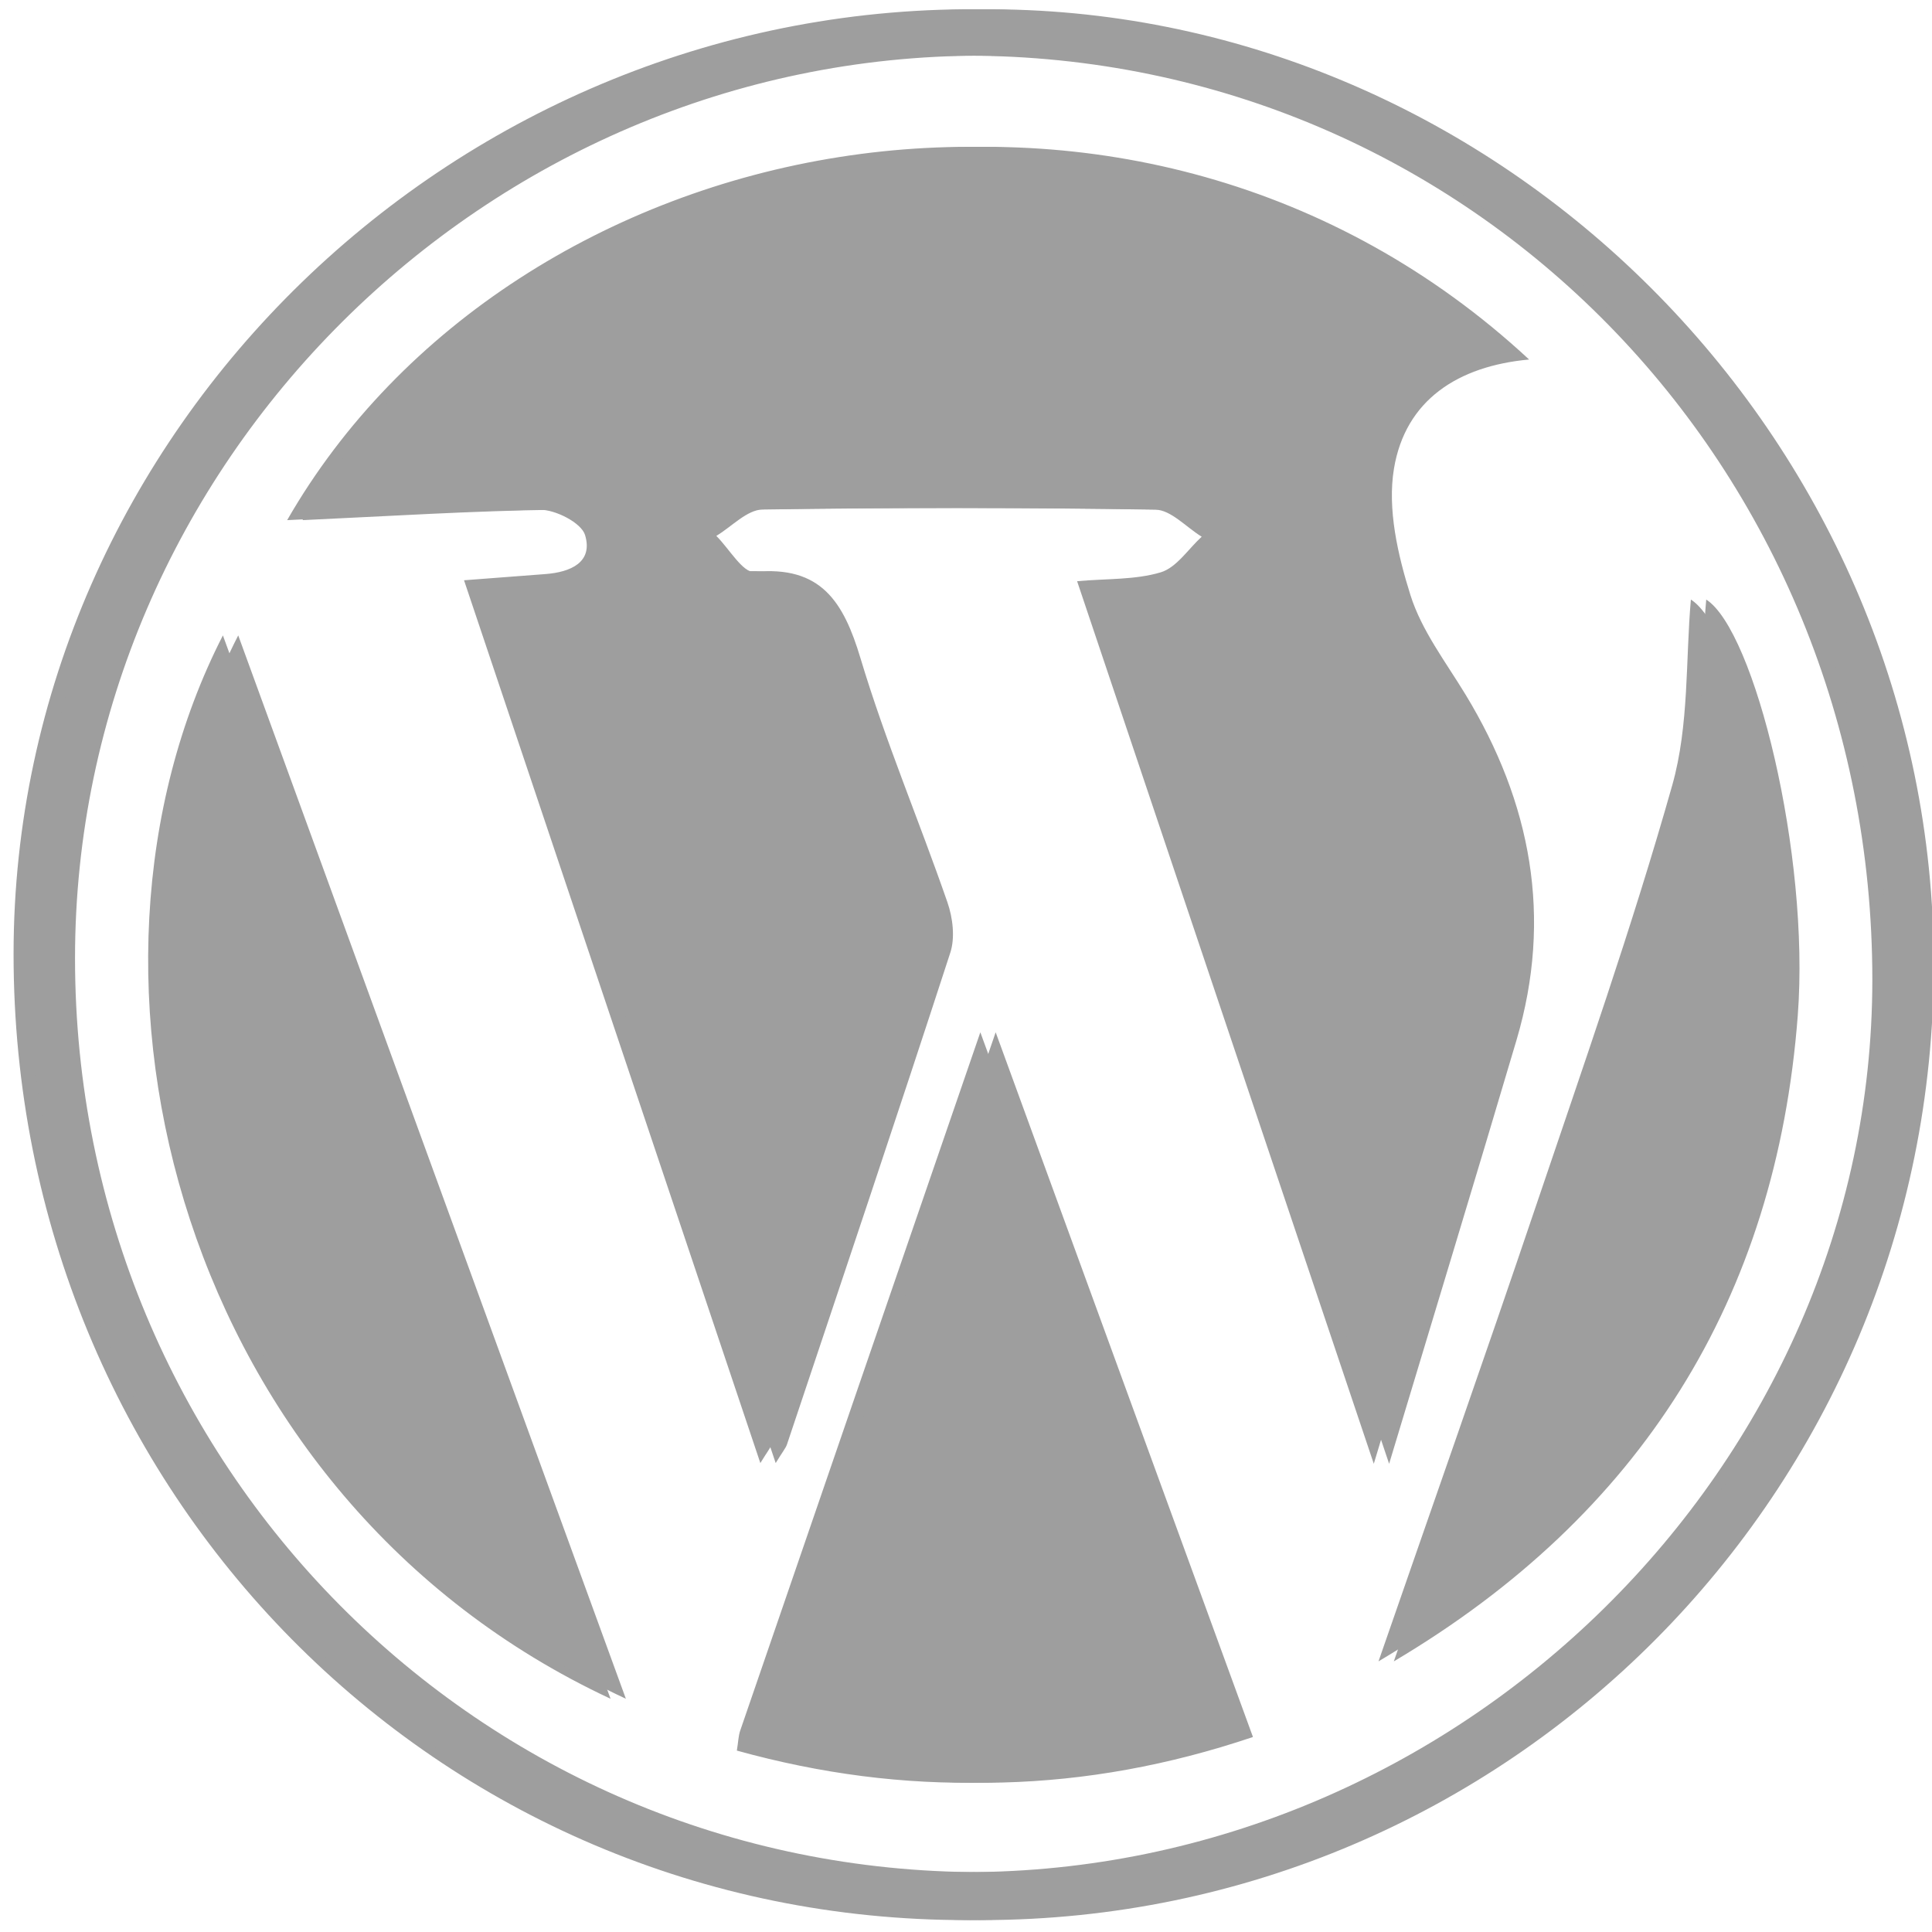
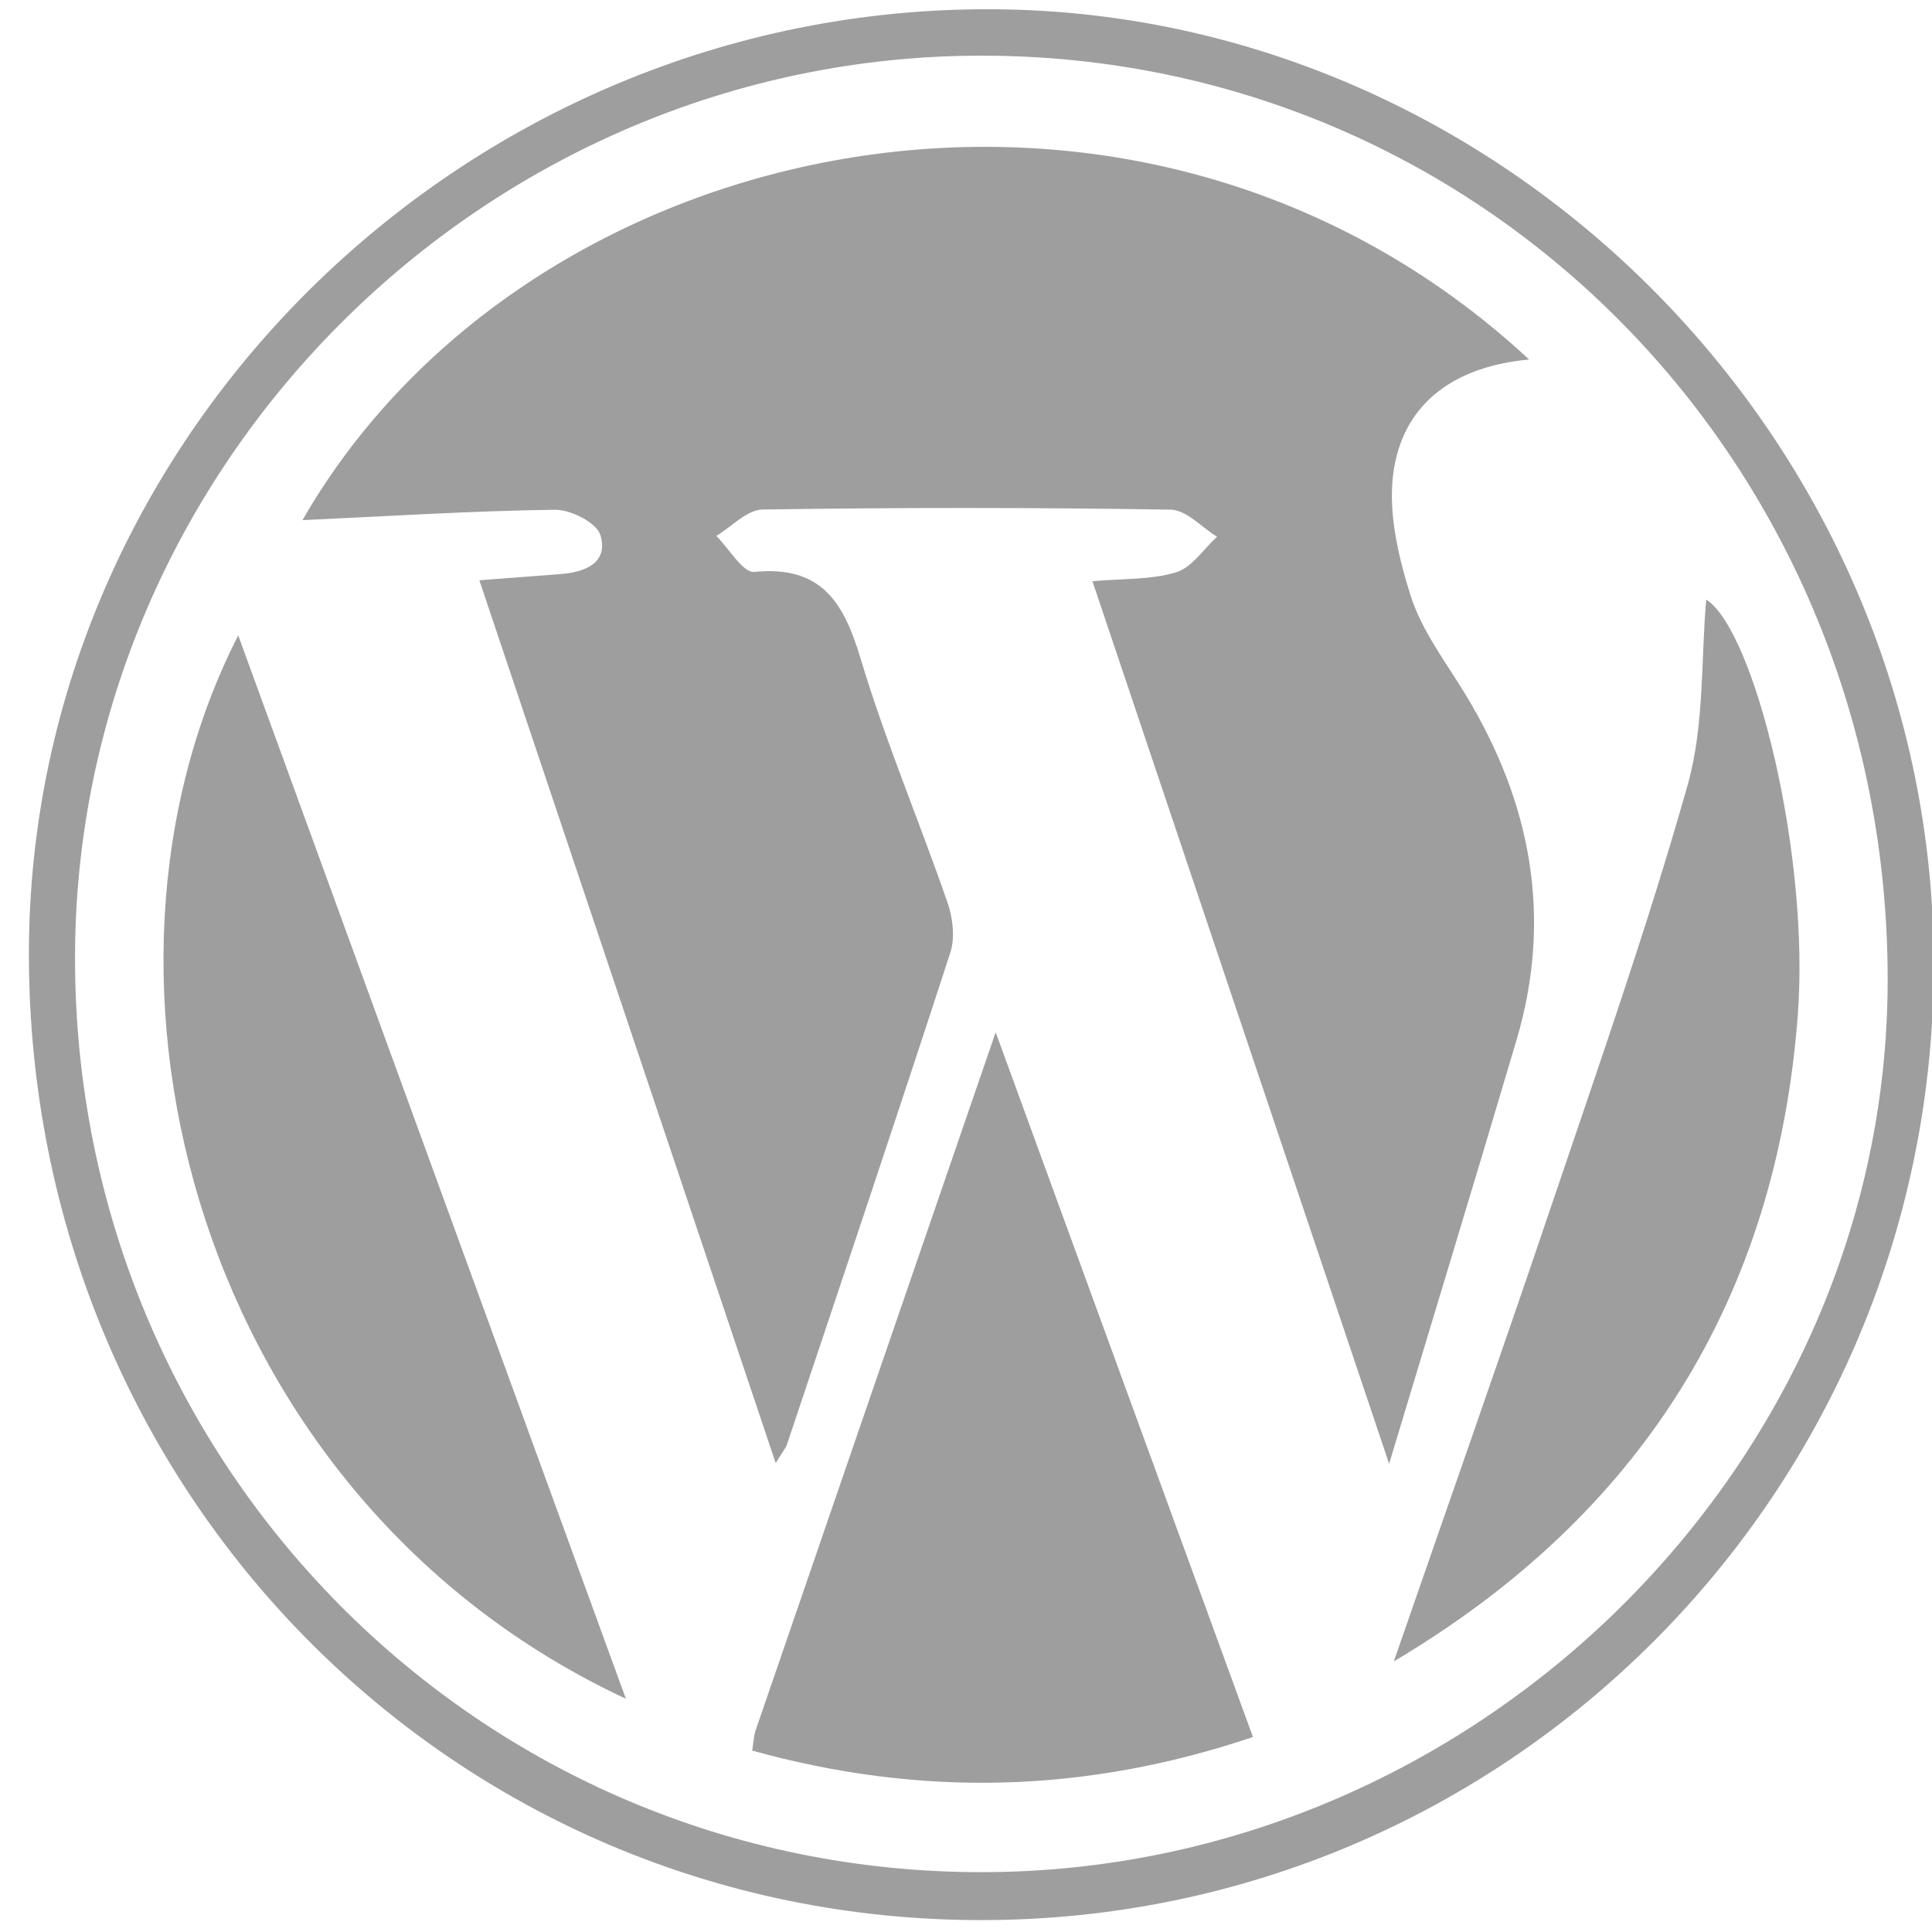
<svg xmlns="http://www.w3.org/2000/svg" width="126" height="126" viewBox="0 0 126 126">
  <g fill="none" fill-rule="evenodd">
-     <rect width="128" height="128" y="-1" />
-     <path fill="#9E9E9E" d="M63.094,125.224 C97.369,125.172 125.115,97.291 125.115,62.899 C125.115,29.066 97.497,1.202 64.502,0.613 C29.85,-0.005 0.894,28.113 0.885,62.21 C0.875,97.289 28.497,125.274 63.094,125.224 Z M62.993,3.63 C95.9,3.619 122.119,30.355 122.109,63.91 C122.098,95.589 95.184,122.09 63.017,122.097 C30.246,122.104 3.892,95.534 3.893,62.489 C3.895,30.296 30.659,3.641 62.993,3.63 Z M38.157,34.896 C38.695,36.689 37.189,37.313 35.588,37.438 C33.903,37.568 32.219,37.695 30.263,37.844 C36.719,57.078 43.078,76.027 49.588,95.417 C50.052,94.658 50.243,94.444 50.327,94.194 C53.901,83.512 57.495,72.837 60.978,62.125 C61.296,61.148 61.138,59.854 60.79,58.85 C58.947,53.53 56.739,48.326 55.123,42.942 C54.018,39.256 52.552,36.871 48.195,37.298 C47.453,37.371 46.547,35.774 45.716,34.949 C46.721,34.349 47.719,33.245 48.733,33.23 C57.605,33.095 66.48,33.095 75.351,33.238 C76.369,33.255 77.367,34.388 78.372,35.003 C77.492,35.807 76.733,37.013 75.704,37.324 C74.053,37.822 72.222,37.728 70.246,37.904 C76.709,57.129 83.039,75.961 89.595,95.464 C92.526,85.728 95.253,76.788 97.905,67.825 C100.271,59.824 98.861,52.352 94.583,45.305 C93.297,43.186 91.717,41.13 90.988,38.819 C90.16,36.19 89.472,33.197 89.911,30.56 C90.656,26.091 94.085,23.872 98.725,23.447 C73.333,-0.119 33.431,8.317 18.728,33.922 C24.388,33.661 29.792,33.318 35.2,33.244 C36.222,33.231 37.917,34.095 38.157,34.896 L38.157,34.896 Z M48.274,112.867 C48.156,113.212 48.149,113.596 48.056,114.169 C58.999,117.203 69.731,116.984 80.715,113.283 L63.935,67.323 C58.565,82.934 53.415,97.898 48.274,112.867 Z M39.818,110.789 L14.537,41.439 C3.132,63.717 11.808,97.707 39.818,110.789 Z M116.246,66.227 C117.048,55.693 113.414,41.108 110.276,39.102 C109.926,42.977 110.17,47.288 109.058,51.216 C106.441,60.471 103.241,69.565 100.159,78.684 C96.809,88.596 93.327,98.463 89.902,108.35 C105.994,98.811 114.837,84.732 116.246,66.227 L116.246,66.227 Z" />
    <path fill="#9E9E9E" d="M63.094,125.224 C97.369,125.172 125.115,97.291 125.115,62.899 C125.115,29.066 97.497,1.202 64.502,0.613 C29.85,-0.005 0.894,28.113 0.885,62.21 C0.875,97.289 28.497,125.274 63.094,125.224 Z M62.993,3.63 C95.9,3.619 122.119,30.355 122.109,63.91 C122.098,95.589 95.184,122.09 63.017,122.097 C30.246,122.104 3.892,95.534 3.893,62.489 C3.895,30.296 30.659,3.641 62.993,3.63 Z M38.157,34.896 C38.695,36.689 37.189,37.313 35.588,37.438 C33.903,37.568 32.219,37.695 30.263,37.844 C36.719,57.078 43.078,76.027 49.588,95.417 C50.052,94.658 50.243,94.444 50.327,94.194 C53.901,83.512 57.495,72.837 60.978,62.125 C61.296,61.148 61.138,59.854 60.79,58.85 C58.947,53.53 56.739,48.326 55.123,42.942 C54.018,39.256 52.552,36.871 48.195,37.298 C47.453,37.371 46.547,35.774 45.716,34.949 C46.721,34.349 47.719,33.245 48.733,33.23 C57.605,33.095 66.48,33.095 75.351,33.238 C76.369,33.255 77.367,34.388 78.372,35.003 C77.492,35.807 76.733,37.013 75.704,37.324 C74.053,37.822 72.222,37.728 70.246,37.904 C76.709,57.129 83.039,75.961 89.595,95.464 C92.526,85.728 95.253,76.788 97.905,67.825 C100.271,59.824 98.861,52.352 94.583,45.305 C93.297,43.186 91.717,41.13 90.988,38.819 C90.16,36.19 89.472,33.197 89.911,30.56 C90.656,26.091 94.085,23.872 98.725,23.447 C73.333,-0.119 33.431,8.317 18.728,33.922 C24.388,33.661 29.792,33.318 35.2,33.244 C36.222,33.231 37.917,34.095 38.157,34.896 L38.157,34.896 Z M48.274,112.867 C48.156,113.212 48.149,113.596 48.056,114.169 C58.999,117.203 69.731,116.984 80.715,113.283 L63.935,67.323 C58.565,82.934 53.415,97.898 48.274,112.867 Z M39.818,110.789 L14.537,41.439 C3.132,63.717 11.808,97.707 39.818,110.789 Z M116.246,66.227 C117.048,55.693 113.414,41.108 110.276,39.102 C109.926,42.977 110.17,47.288 109.058,51.216 C106.441,60.471 103.241,69.565 100.159,78.684 C96.809,88.596 93.327,98.463 89.902,108.35 C105.994,98.811 114.837,84.732 116.246,66.227 L116.246,66.227 Z" transform="translate(1)" />
  </g>
</svg>